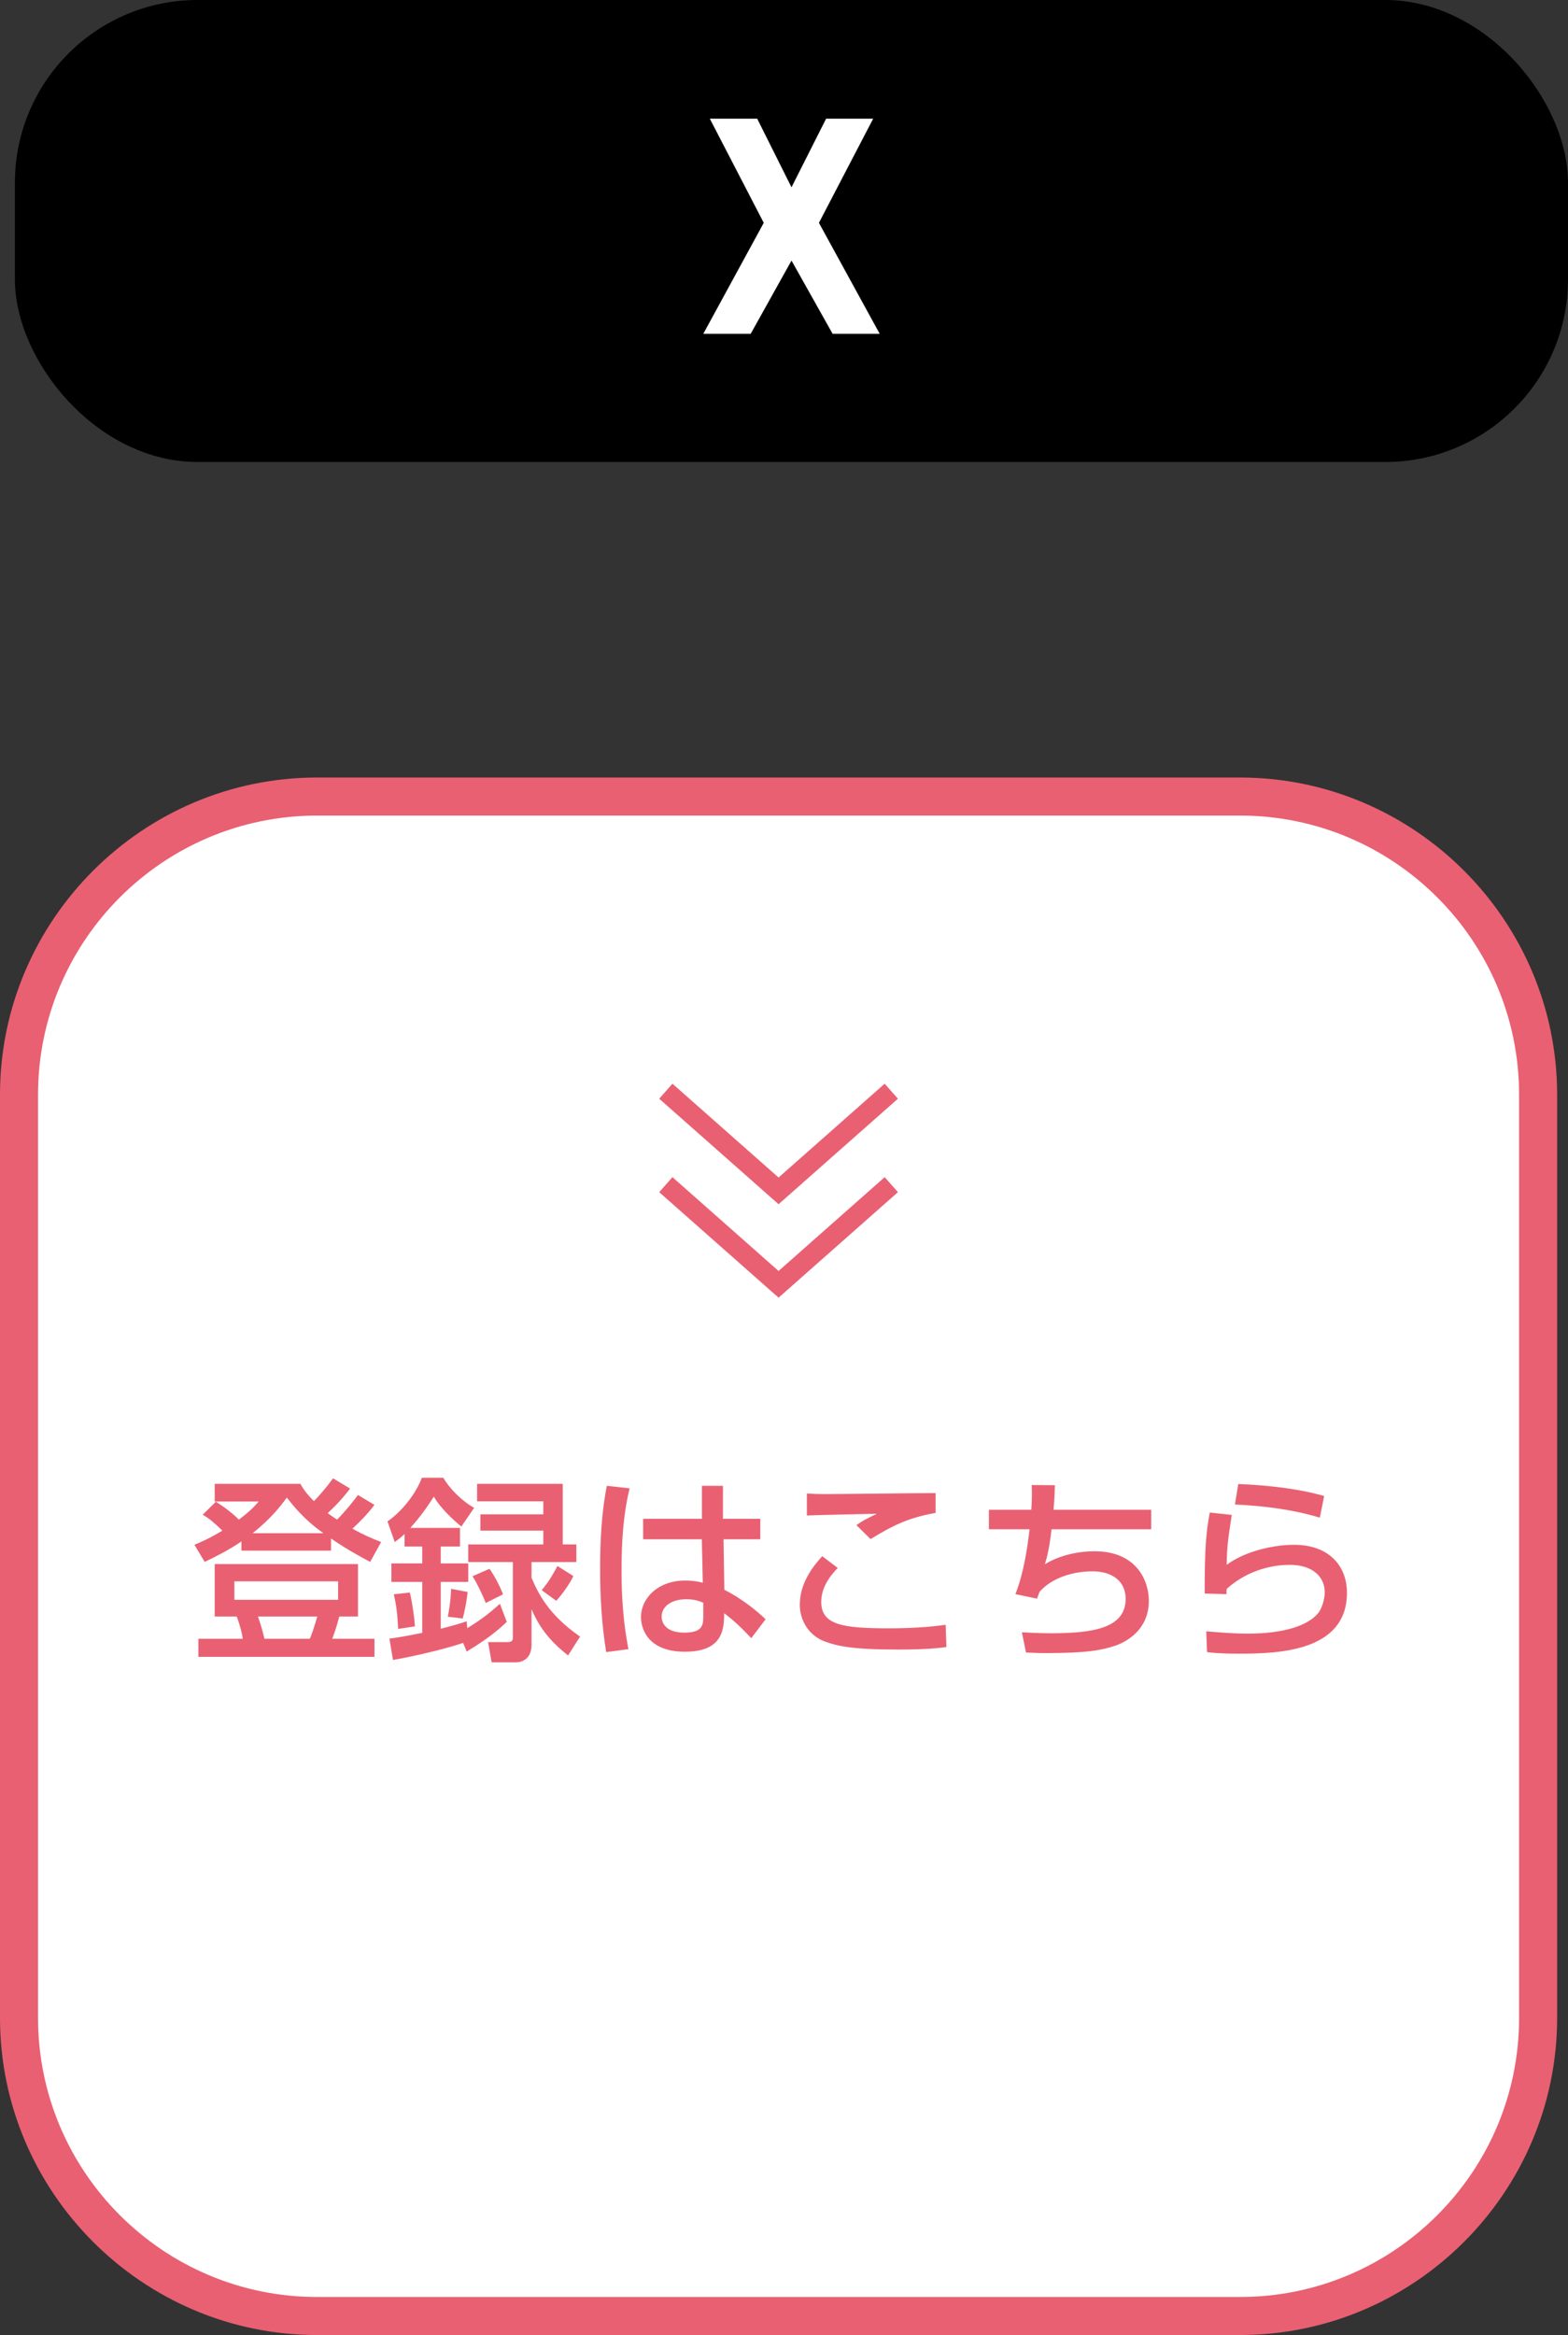
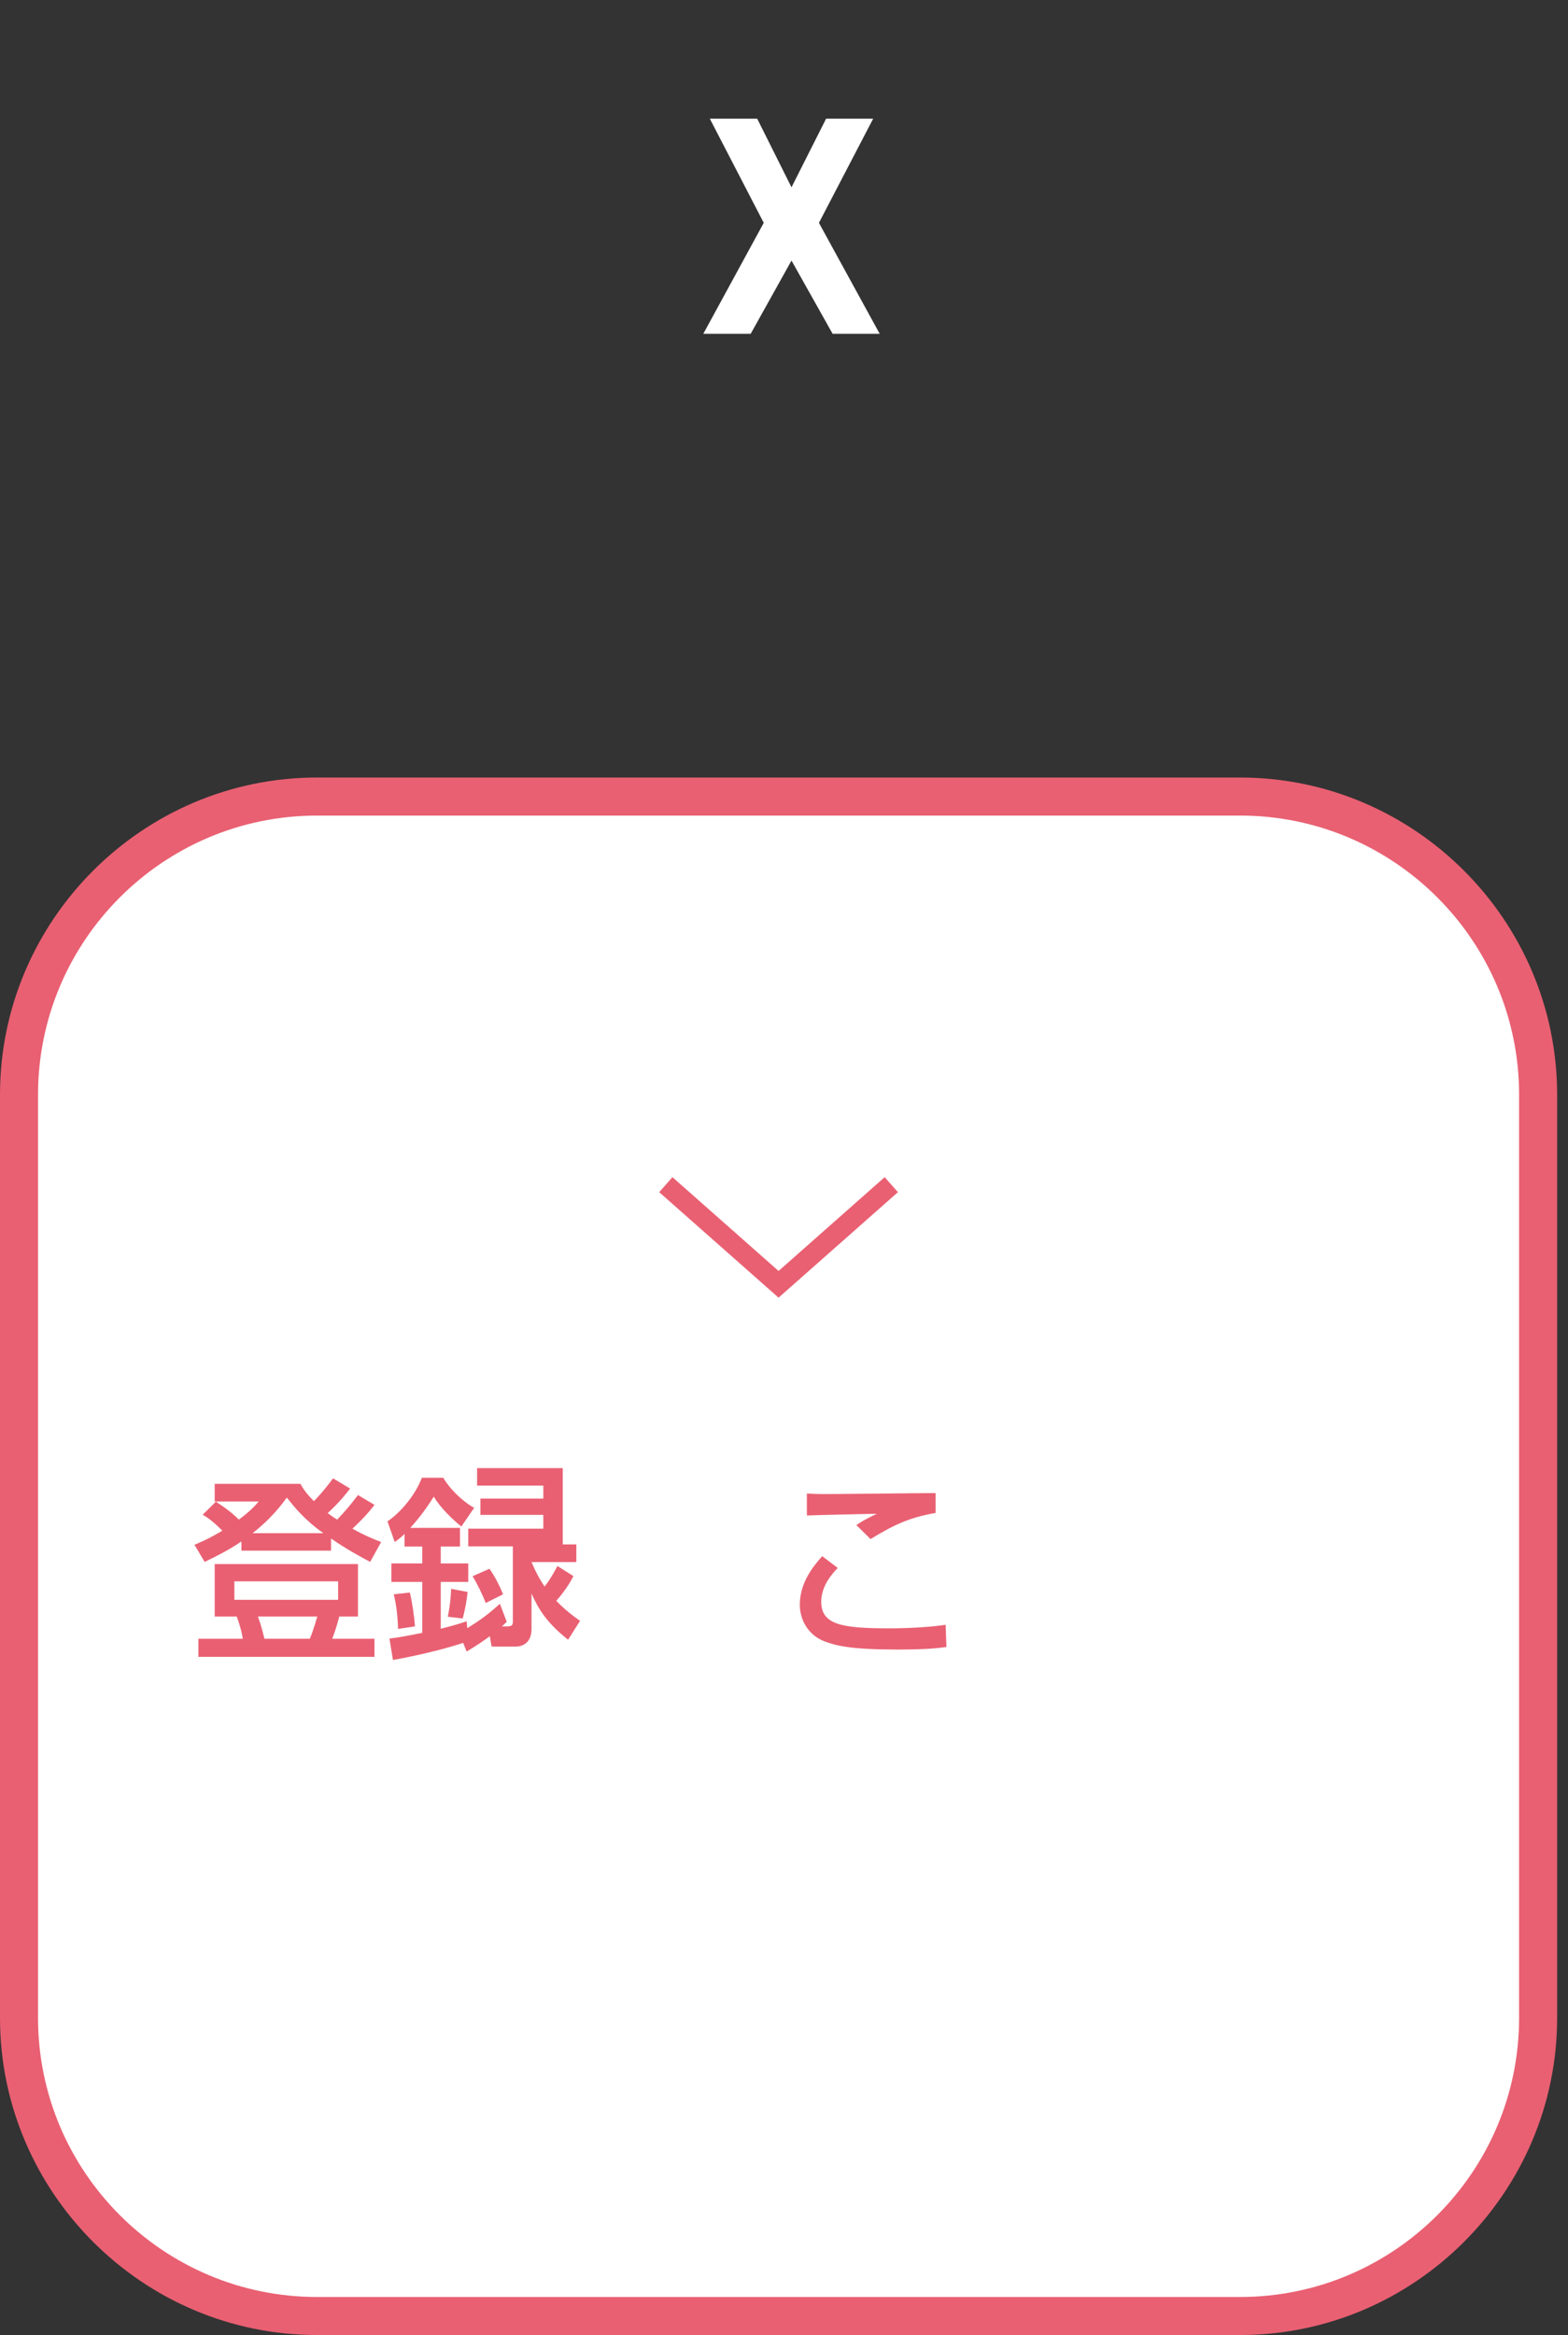
<svg xmlns="http://www.w3.org/2000/svg" id="_レイヤー_2" data-name="レイヤー 2" viewBox="0 0 196.187 292.087">
  <rect x="0" y="0" width="196.187" height="292.087" fill="#333333" stroke="none" />
  <g id="_サービス" data-name="サービス">
    <g>
-       <rect x="1.863" width="194.324" height="57.79" rx="22.862" ry="22.862" style="fill: #000; stroke-width: 0px;" />
      <path d="M87.994,41.76l7.566-13.885-6.747-13.026h5.928l4.291,8.58,4.329-8.58h5.889l-6.786,13.026,7.605,13.885h-5.89l-5.147-9.165-5.109,9.165h-5.929Z" style="fill: #fff; stroke-width: 0px;" />
    </g>
    <g>
      <g>
        <rect x="2.38" y="99.641" width="190.066" height="190.066" rx="37.282" ry="37.282" style="fill: #fff; stroke-width: 0px;" />
        <path d="M155.165,102.02c19.245,0,34.902,15.657,34.902,34.903v115.502c0,19.245-15.657,34.903-34.902,34.903H39.662c-19.245,0-34.902-15.657-34.902-34.903v-115.502c0-19.245,15.657-34.903,34.902-34.903h115.503M155.165,97.261H39.662C17.848,97.261,0,115.109,0,136.923v115.502c0,21.814,17.848,39.662,39.662,39.662h115.503c21.814,0,39.662-17.848,39.662-39.662v-115.502c0-21.814-17.848-39.662-39.662-39.662h0Z" style="fill: #e96072; stroke-width: 0px;" />
      </g>
      <g>
        <path d="M30.207,192.818c-1.623,1.105-3.123,1.844-4.599,2.559l-1.278-2.141c.886-.368,1.942-.835,3.492-1.769-1.328-1.305-1.918-1.674-2.459-1.994l1.647-1.624c1.771,1.107,2.68,2.043,2.877,2.239,1.377-1.033,1.869-1.574,2.483-2.264h-5.508v-2.21h10.721c.369.639.714,1.179,1.697,2.161.196-.197,1.303-1.351,2.385-2.85l2.14,1.277c-.442.565-1.181,1.572-2.803,3.073.516.394,1.131.787,1.18.812.935-.959,1.795-1.993,2.606-3.074l2.065,1.229c-.811,1.083-1.771,2.067-2.754,2.979,1.402.786,2.509,1.253,3.591,1.671l-1.377,2.484c-1.156-.616-2.951-1.576-4.894-2.927v1.522h-11.214v-1.154ZM44.789,195.648v6.562h-2.336c-.344,1.305-.59,1.993-.885,2.781h5.286v2.26h-22.032v-2.26h5.557c-.098-.615-.245-1.379-.762-2.781h-2.754v-6.562h17.926ZM29.323,197.808v2.314h12.983v-2.314h-12.983ZM40.462,191.786c-2.435-1.723-3.714-3.371-4.574-4.453-.713.959-1.869,2.534-4.278,4.453h8.853ZM32.273,202.21c.345.96.492,1.477.812,2.781h5.681c.442-1.034.86-2.561.935-2.781h-7.427Z" style="fill: #e96072; stroke-width: 0px;" />
-         <path d="M57.946,205.506c-2.164.738-5.853,1.623-8.778,2.14l-.442-2.681c.86-.098,1.672-.221,4.106-.713v-6.369h-3.861v-2.312h3.861v-2.114h-2.213v-1.574c-.541.517-.861.738-1.23,1.009l-.909-2.583c1.771-1.205,3.541-3.418,4.303-5.457h2.681c.812,1.401,2.386,2.948,3.86,3.76l-1.598,2.337c-.984-.763-2.729-2.436-3.443-3.738-.812,1.254-1.647,2.484-2.95,3.911h6.221v2.336h-2.409v2.114h3.442v2.312h-3.442v5.854c1.746-.442,2.385-.639,3.246-.935l.073.861c1.722-1.058,2.631-1.747,4.082-3.05l.86,2.263c-1.155,1.106-2.483,2.189-5.016,3.712l-.443-1.082ZM51.281,199.211c.32,1.304.566,3.197.64,4.229l-2.114.32c-.074-1.943-.246-3.099-.541-4.328l2.016-.222ZM58.511,199.138c-.098,1.008-.368,2.434-.614,3.319l-1.869-.222c.32-1.549.394-2.901.418-3.491l2.065.394ZM70.413,185.614v7.573h1.696v2.211h-5.606v1.968c.836,1.918,2.065,4.575,6.074,7.354l-1.5,2.358c-2.582-2.039-3.688-3.761-4.574-5.777v4.427c0,1.817-1.205,2.211-1.967,2.211h-3.024l-.443-2.53h2.41c.565,0,.688-.172.688-.59v-9.421h-5.582v-2.211h9.394v-1.724h-7.869v-2.038h7.869v-1.626h-8.287v-2.186h10.722ZM61.241,196.236c.688.959,1.352,2.287,1.696,3.197l-2.164,1.082c-.319-.861-1.106-2.509-1.647-3.345l2.115-.935ZM71.741,197.146c-.418.91-1.377,2.263-2.14,3.099l-1.819-1.328c.836-1.033,1.254-1.696,1.967-3.024l1.992,1.254Z" style="fill: #e96072; stroke-width: 0px;" />
-         <path d="M78.775,186.178c-.812,3.345-1.009,6.812-1.009,10.279,0,3.319.222,6.565.861,9.836l-2.779.369c-.565-3.442-.762-6.935-.762-10.427,0-3.467.172-6.959.836-10.377l2.853.319ZM87.823,189.989v-4.131h2.631v4.131h4.673v2.558h-4.599l.099,6.32c2.041,1.008,4.058,2.606,5.164,3.688l-1.796,2.36c-1.352-1.426-2.04-2.09-3.393-3.123,0,1.992-.148,4.82-4.901,4.82-5.279,0-5.501-3.689-5.501-4.304,0-2.386,2.115-4.599,5.526-4.599.245,0,1.152,0,2.208.271l-.123-5.435h-7.341v-2.558h7.353ZM87.995,200.49c-.516-.222-1.106-.443-2.114-.443-1.894,0-3.099.91-3.099,2.188,0,.394.172,1.992,2.853,1.992,2.312,0,2.36-1.008,2.36-2.065v-1.672Z" style="fill: #e96072; stroke-width: 0px;" />
+         <path d="M57.946,205.506c-2.164.738-5.853,1.623-8.778,2.14l-.442-2.681c.86-.098,1.672-.221,4.106-.713v-6.369h-3.861v-2.312h3.861v-2.114h-2.213v-1.574c-.541.517-.861.738-1.23,1.009l-.909-2.583c1.771-1.205,3.541-3.418,4.303-5.457h2.681c.812,1.401,2.386,2.948,3.86,3.76l-1.598,2.337c-.984-.763-2.729-2.436-3.443-3.738-.812,1.254-1.647,2.484-2.95,3.911h6.221v2.336h-2.409v2.114h3.442v2.312h-3.442v5.854c1.746-.442,2.385-.639,3.246-.935l.073.861c1.722-1.058,2.631-1.747,4.082-3.05l.86,2.263c-1.155,1.106-2.483,2.189-5.016,3.712l-.443-1.082ZM51.281,199.211c.32,1.304.566,3.197.64,4.229l-2.114.32c-.074-1.943-.246-3.099-.541-4.328l2.016-.222ZM58.511,199.138c-.098,1.008-.368,2.434-.614,3.319l-1.869-.222c.32-1.549.394-2.901.418-3.491l2.065.394ZM70.413,185.614v7.573h1.696v2.211h-5.606c.836,1.918,2.065,4.575,6.074,7.354l-1.5,2.358c-2.582-2.039-3.688-3.761-4.574-5.777v4.427c0,1.817-1.205,2.211-1.967,2.211h-3.024l-.443-2.53h2.41c.565,0,.688-.172.688-.59v-9.421h-5.582v-2.211h9.394v-1.724h-7.869v-2.038h7.869v-1.626h-8.287v-2.186h10.722ZM61.241,196.236c.688.959,1.352,2.287,1.696,3.197l-2.164,1.082c-.319-.861-1.106-2.509-1.647-3.345l2.115-.935ZM71.741,197.146c-.418.91-1.377,2.263-2.14,3.099l-1.819-1.328c.836-1.033,1.254-1.696,1.967-3.024l1.992,1.254Z" style="fill: #e96072; stroke-width: 0px;" />
        <path d="M104.816,196.138c-.59.614-2.065,2.163-2.065,4.229,0,2.901,2.681,3.319,8.509,3.319,2.188,0,4.894-.123,7.058-.442l.098,2.778c-.762.099-2.213.32-6.099.32-5.803,0-7.647-.468-9.123-1.009-2.139-.812-3.122-2.778-3.122-4.599,0-2.827,1.771-4.918,2.803-6.073l1.942,1.476ZM117.062,189.252c-3.295.565-5.287,1.524-8.139,3.271l-1.771-1.746c.786-.541.959-.64,2.557-1.426-1.032.024-7.942.172-8.754.221v-2.754c.787.049,1.082.074,2.508.074,1.919,0,11.46-.123,13.599-.123v2.483Z" style="fill: #e96072; stroke-width: 0px;" />
-         <path d="M131.989,185.785c-.024.786-.049,1.647-.172,3.073h12.222v2.435h-12.468c-.319,2.681-.614,3.64-.836,4.377,1.795-1.106,4.106-1.623,6.222-1.623,5.312,0,6.787,3.763,6.787,6.197,0,4.106-3.615,5.409-4.181,5.606-1.992.664-3.91.91-8.435.935-1.5,0-1.992-.05-2.754-.074l-.517-2.532c.836.049,2.14.123,3.59.123,5.214,0,9.394-.591,9.394-4.304,0-2.188-1.647-3.442-4.155-3.442-2.336,0-5.041.762-6.615,2.557l-.319.861-2.705-.565c1.008-2.558,1.476-5.582,1.771-8.115h-5.09v-2.435h5.312c.098-1.5.073-2.312.049-3.099l2.901.025Z" style="fill: #e96072; stroke-width: 0px;" />
-         <path d="M154.12,189.498c-.418,2.705-.614,3.91-.639,6.246,2.483-1.845,6.196-2.509,8.409-2.509,4.451,0,6.64,2.705,6.64,6,0,7.378-8.631,7.623-13.524,7.623-2.41,0-3.369-.123-3.983-.196l-.099-2.606c.86.073,3.123.295,5.213.295,2.14,0,6.64-.246,8.656-2.41.762-.812.959-2.262.959-2.754,0-1.942-1.5-3.442-4.402-3.442-1.647,0-4.942.394-7.868,3-.025.271-.025.394-.025.664l-2.729-.074c0-5.778.173-7.623.64-10.131l2.754.295ZM165.137,189.842c-3.442-1.032-7.032-1.476-10.623-1.647l.418-2.558c1.205.05,6.394.246,10.746,1.5l-.541,2.705Z" style="fill: #e96072; stroke-width: 0px;" />
      </g>
      <g>
-         <polygon points="82.479 137.437 84.136 135.561 97.413 147.295 110.69 135.561 112.348 137.437 97.413 150.635 82.479 137.437" style="fill: #e96072; stroke-width: 0px;" />
        <polygon points="82.479 149.128 84.136 147.251 97.413 158.985 110.69 147.251 112.348 149.128 97.413 162.325 82.479 149.128" style="fill: #e96072; stroke-width: 0px;" />
      </g>
    </g>
  </g>
</svg>